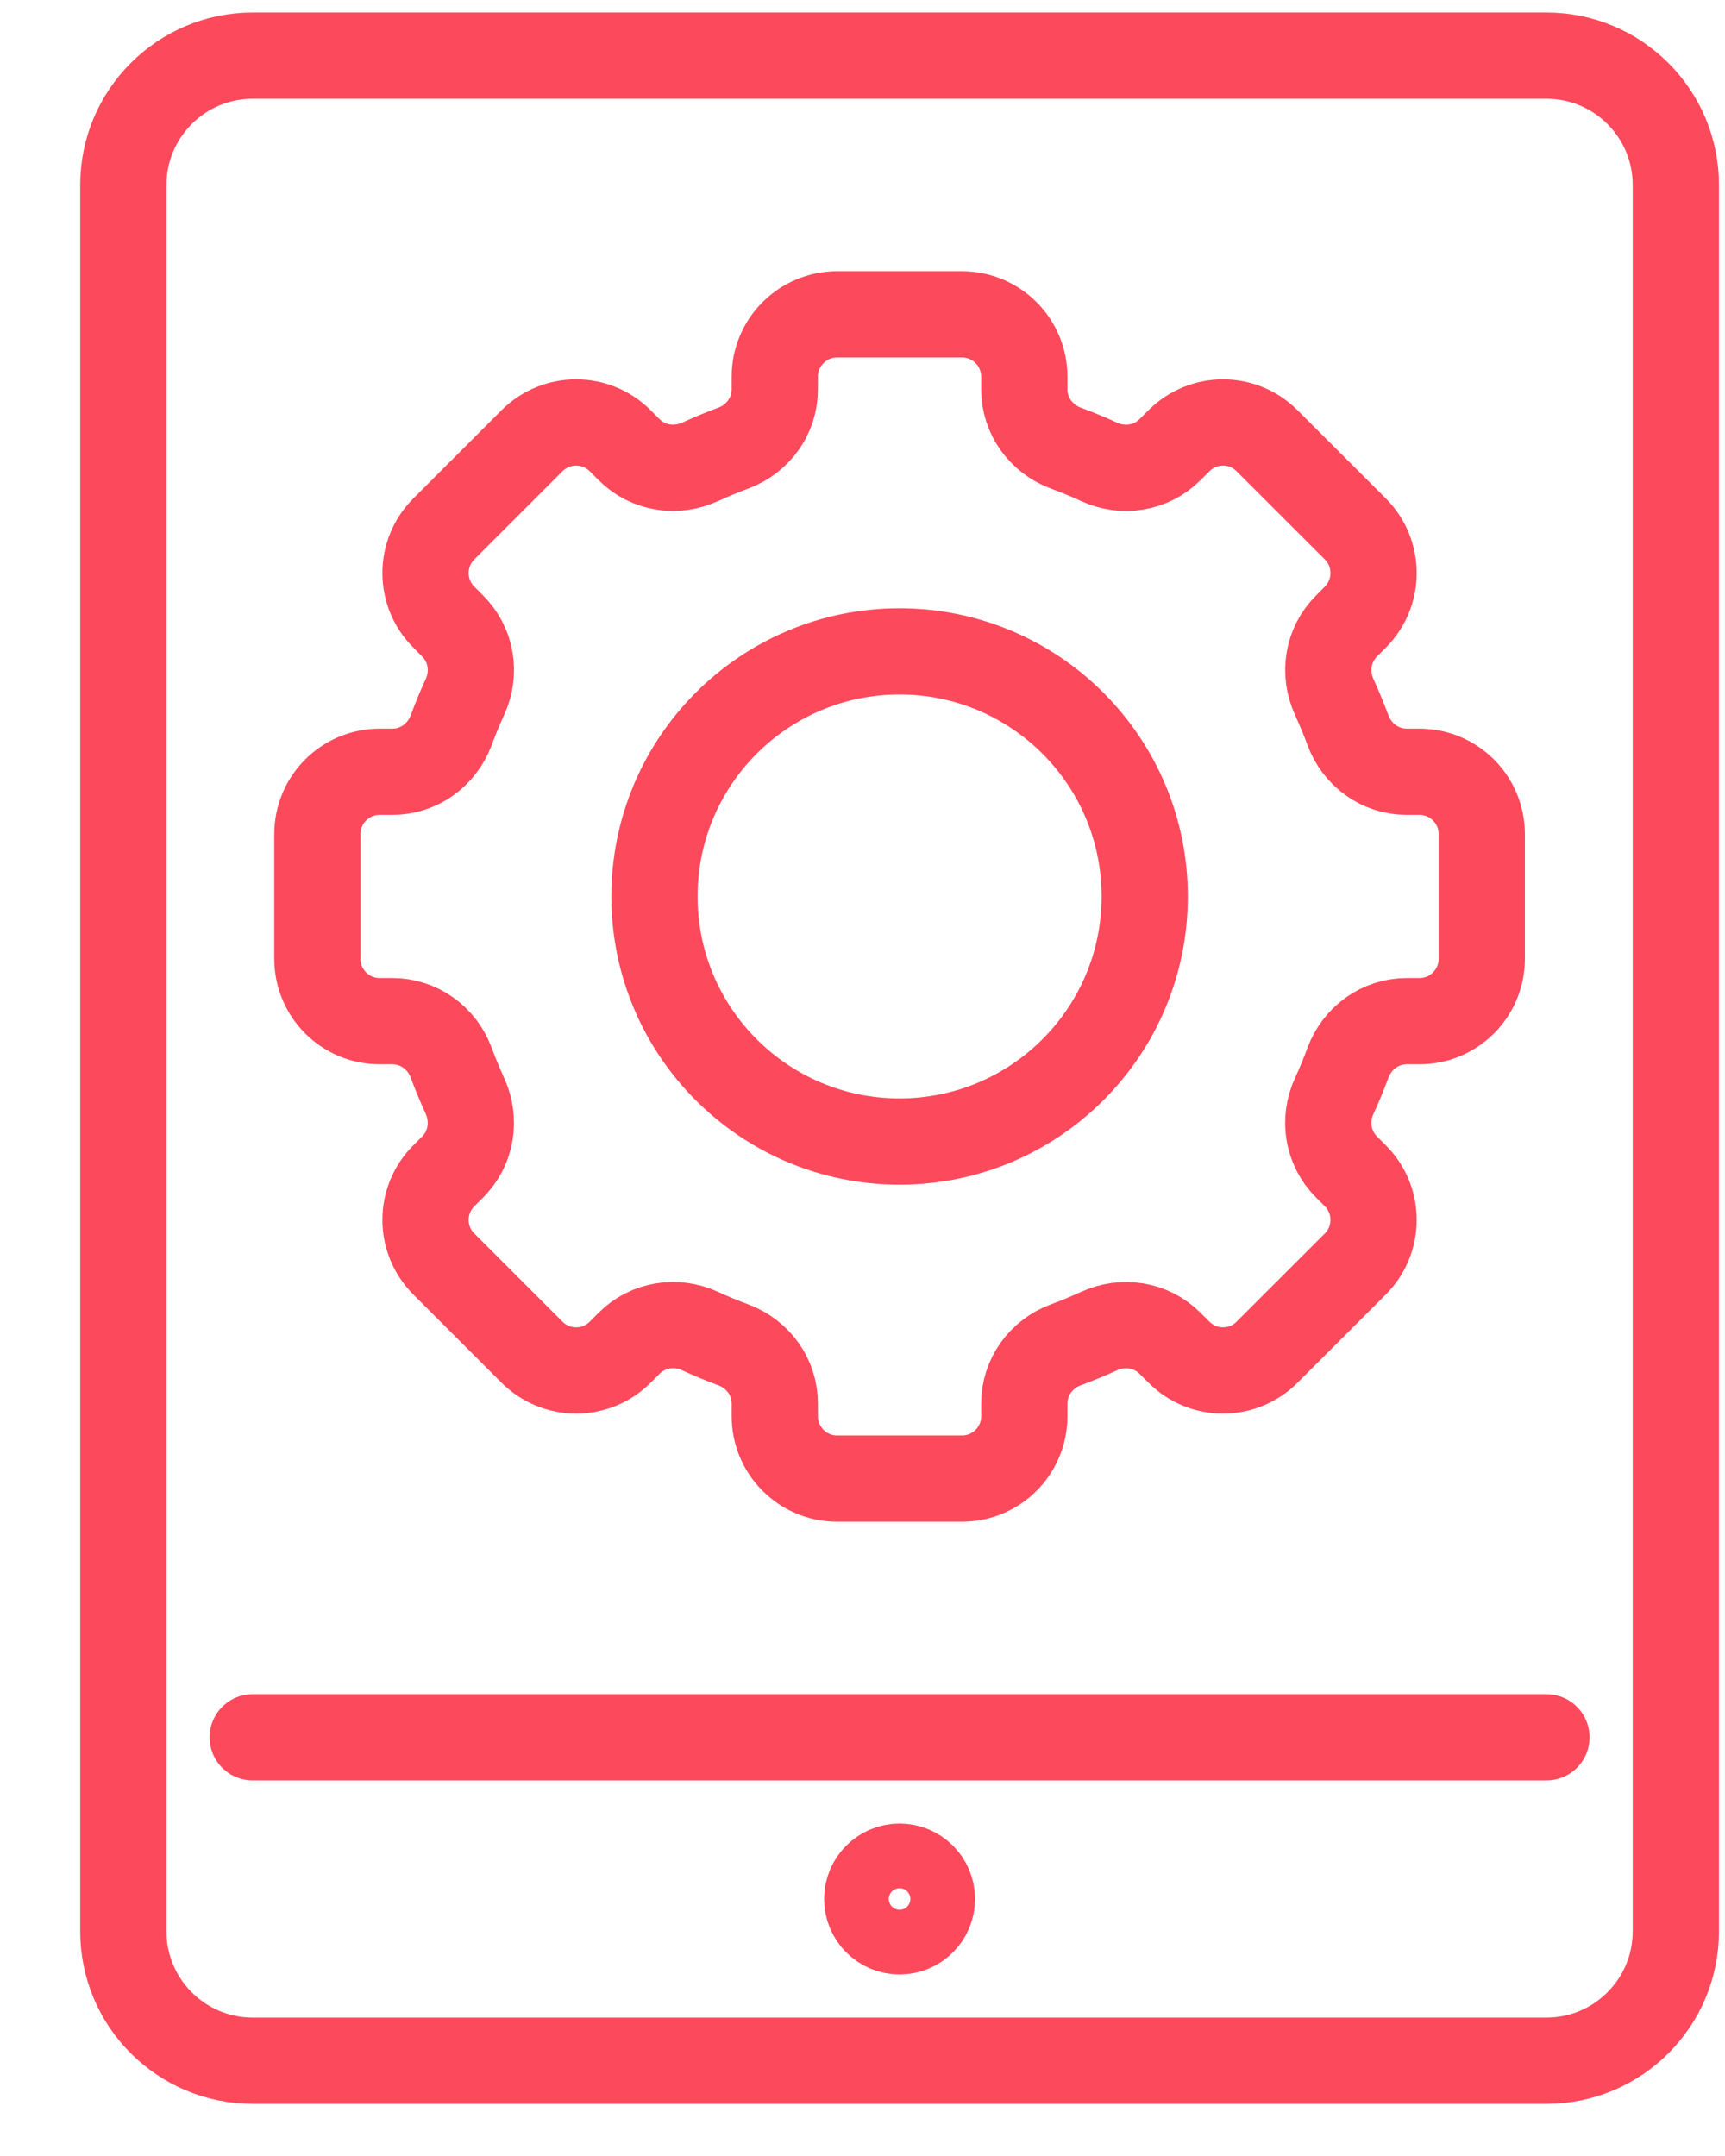
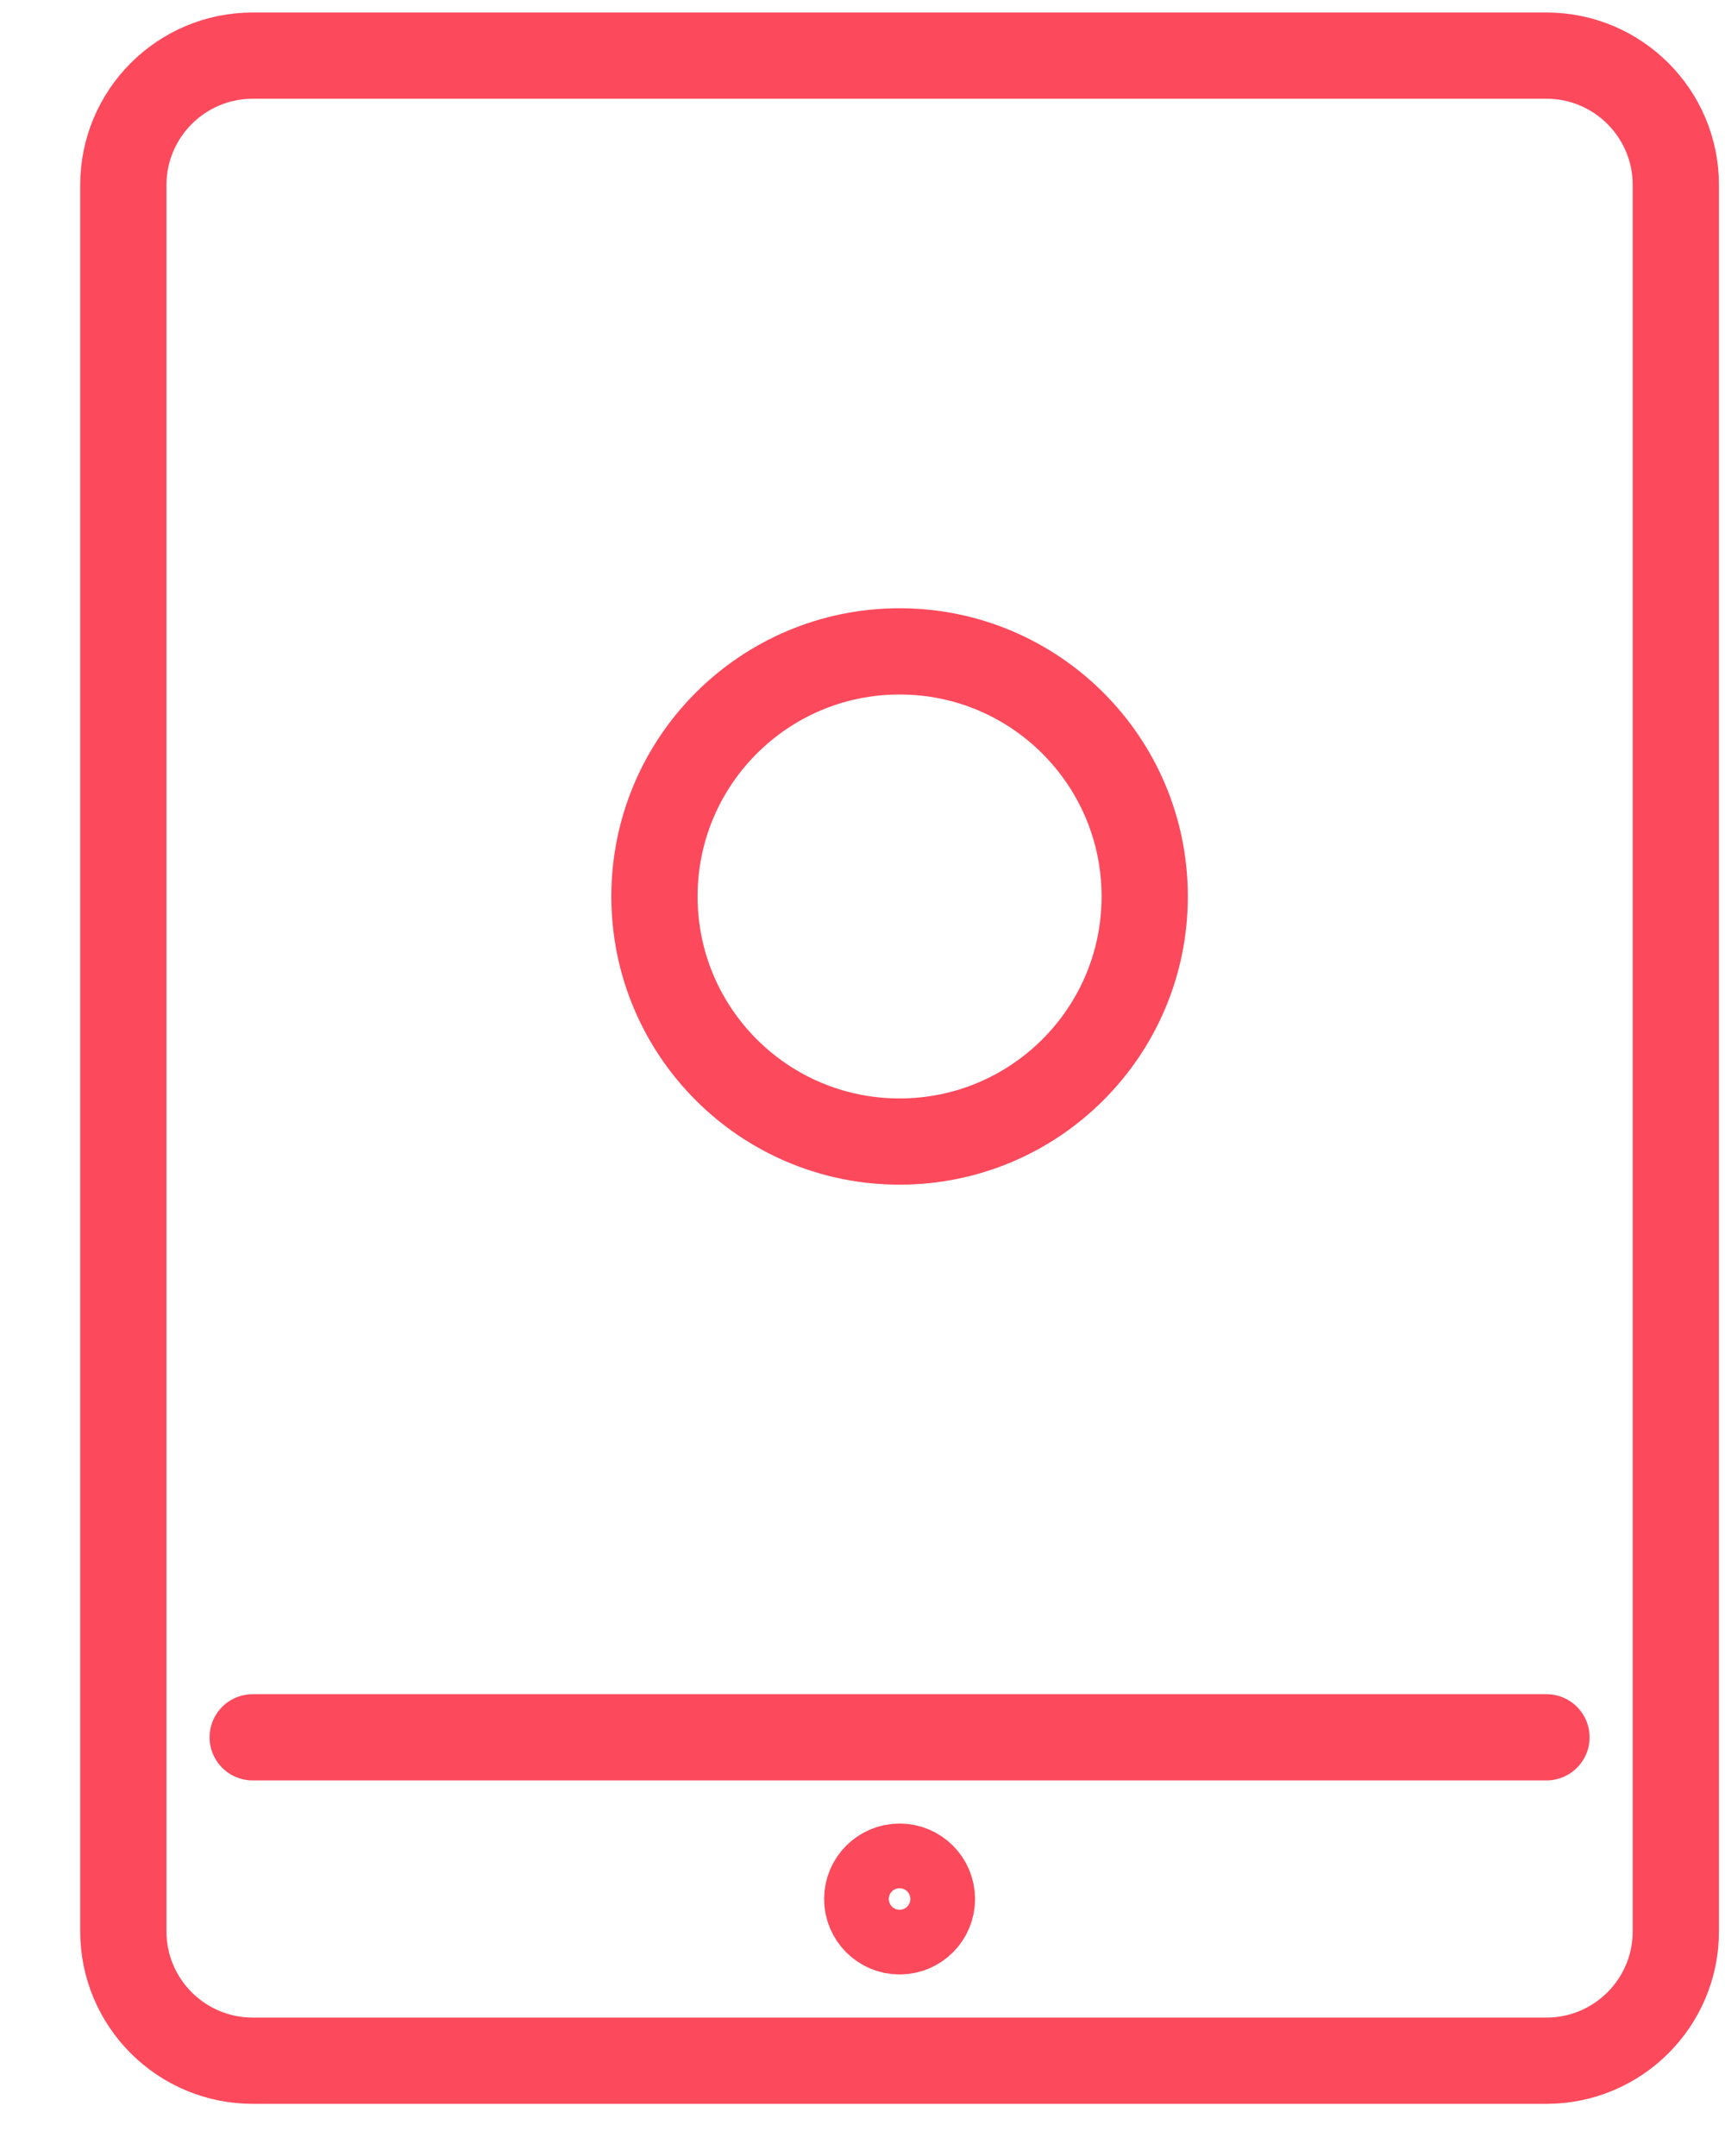
<svg xmlns="http://www.w3.org/2000/svg" width="20" height="25" viewBox="0 0 20 25" fill="none">
  <path d="M17.93 0.645H2.93C2.102 0.645 1.43 1.317 1.43 2.145V22.395C1.43 23.223 2.102 23.895 2.93 23.895H17.93C18.758 23.895 19.43 23.223 19.43 22.395V2.145C19.43 1.317 18.758 0.645 17.93 0.645Z" stroke="#FD495C" stroke-linecap="round" stroke-linejoin="round" />
-   <path d="M10.43 13.237C11.999 13.237 13.272 11.965 13.272 10.395C13.272 8.825 11.999 7.553 10.43 7.553C8.86 7.553 7.588 8.825 7.588 10.395C7.588 11.965 8.86 13.237 10.43 13.237Z" stroke="#FD495C" stroke-linecap="round" stroke-linejoin="round" />
-   <path d="M17.18 11.118V9.672C17.18 9.272 16.856 8.949 16.457 8.949H16.309C16.003 8.949 15.735 8.754 15.629 8.468C15.581 8.337 15.527 8.209 15.47 8.083C15.342 7.805 15.393 7.478 15.61 7.261L15.714 7.156C15.996 6.874 15.996 6.416 15.714 6.133L14.691 5.111C14.409 4.828 13.951 4.828 13.669 5.111L13.564 5.215C13.347 5.432 13.02 5.484 12.742 5.355C12.616 5.297 12.488 5.244 12.357 5.196C12.071 5.089 11.876 4.822 11.876 4.516V4.368C11.876 3.969 11.553 3.645 11.153 3.645H9.707C9.307 3.645 8.983 3.969 8.983 4.368V4.516C8.983 4.822 8.789 5.09 8.502 5.196C8.372 5.244 8.244 5.298 8.118 5.355C7.84 5.483 7.512 5.432 7.295 5.215L7.191 5.111C6.909 4.828 6.451 4.828 6.168 5.111L5.146 6.133C4.863 6.416 4.863 6.874 5.146 7.156L5.25 7.261C5.467 7.478 5.519 7.805 5.39 8.083C5.332 8.209 5.279 8.337 5.231 8.468C5.124 8.754 4.857 8.949 4.551 8.949H4.403C4.003 8.949 3.68 9.272 3.68 9.672V11.118C3.68 11.518 4.003 11.841 4.403 11.841H4.551C4.857 11.841 5.125 12.036 5.231 12.322C5.279 12.453 5.333 12.581 5.39 12.707C5.518 12.985 5.467 13.312 5.25 13.53L5.146 13.634C4.863 13.916 4.863 14.374 5.146 14.657L6.168 15.679C6.451 15.962 6.909 15.962 7.191 15.679L7.295 15.575C7.512 15.358 7.84 15.306 8.118 15.435C8.244 15.493 8.372 15.546 8.502 15.594C8.789 15.701 8.983 15.968 8.983 16.274V16.422C8.983 16.821 9.307 17.145 9.707 17.145H11.153C11.553 17.145 11.876 16.821 11.876 16.422V16.274C11.876 15.968 12.071 15.7 12.357 15.594C12.488 15.546 12.616 15.492 12.742 15.435C13.02 15.307 13.347 15.358 13.564 15.575L13.669 15.679C13.951 15.962 14.409 15.962 14.691 15.679L15.714 14.657C15.996 14.374 15.996 13.916 15.714 13.634L15.61 13.53C15.393 13.312 15.341 12.985 15.47 12.707C15.528 12.581 15.581 12.453 15.629 12.322C15.736 12.036 16.003 11.841 16.309 11.841H16.457C16.856 11.841 17.18 11.518 17.18 11.118Z" stroke="#FD495C" stroke-linecap="round" stroke-linejoin="round" />
+   <path d="M10.43 13.237C11.999 13.237 13.272 11.965 13.272 10.395C13.272 8.825 11.999 7.553 10.43 7.553C8.86 7.553 7.588 8.825 7.588 10.395C7.588 11.965 8.86 13.237 10.43 13.237" stroke="#FD495C" stroke-linecap="round" stroke-linejoin="round" />
  <path d="M2.93 20.145H17.93" stroke="#FD495C" stroke-linecap="round" stroke-linejoin="round" />
  <path d="M10.43 22.395C10.637 22.395 10.805 22.227 10.805 22.02C10.805 21.813 10.637 21.645 10.43 21.645C10.223 21.645 10.055 21.813 10.055 22.02C10.055 22.227 10.223 22.395 10.43 22.395Z" stroke="#FD495C" stroke-linecap="round" stroke-linejoin="round" />
</svg>